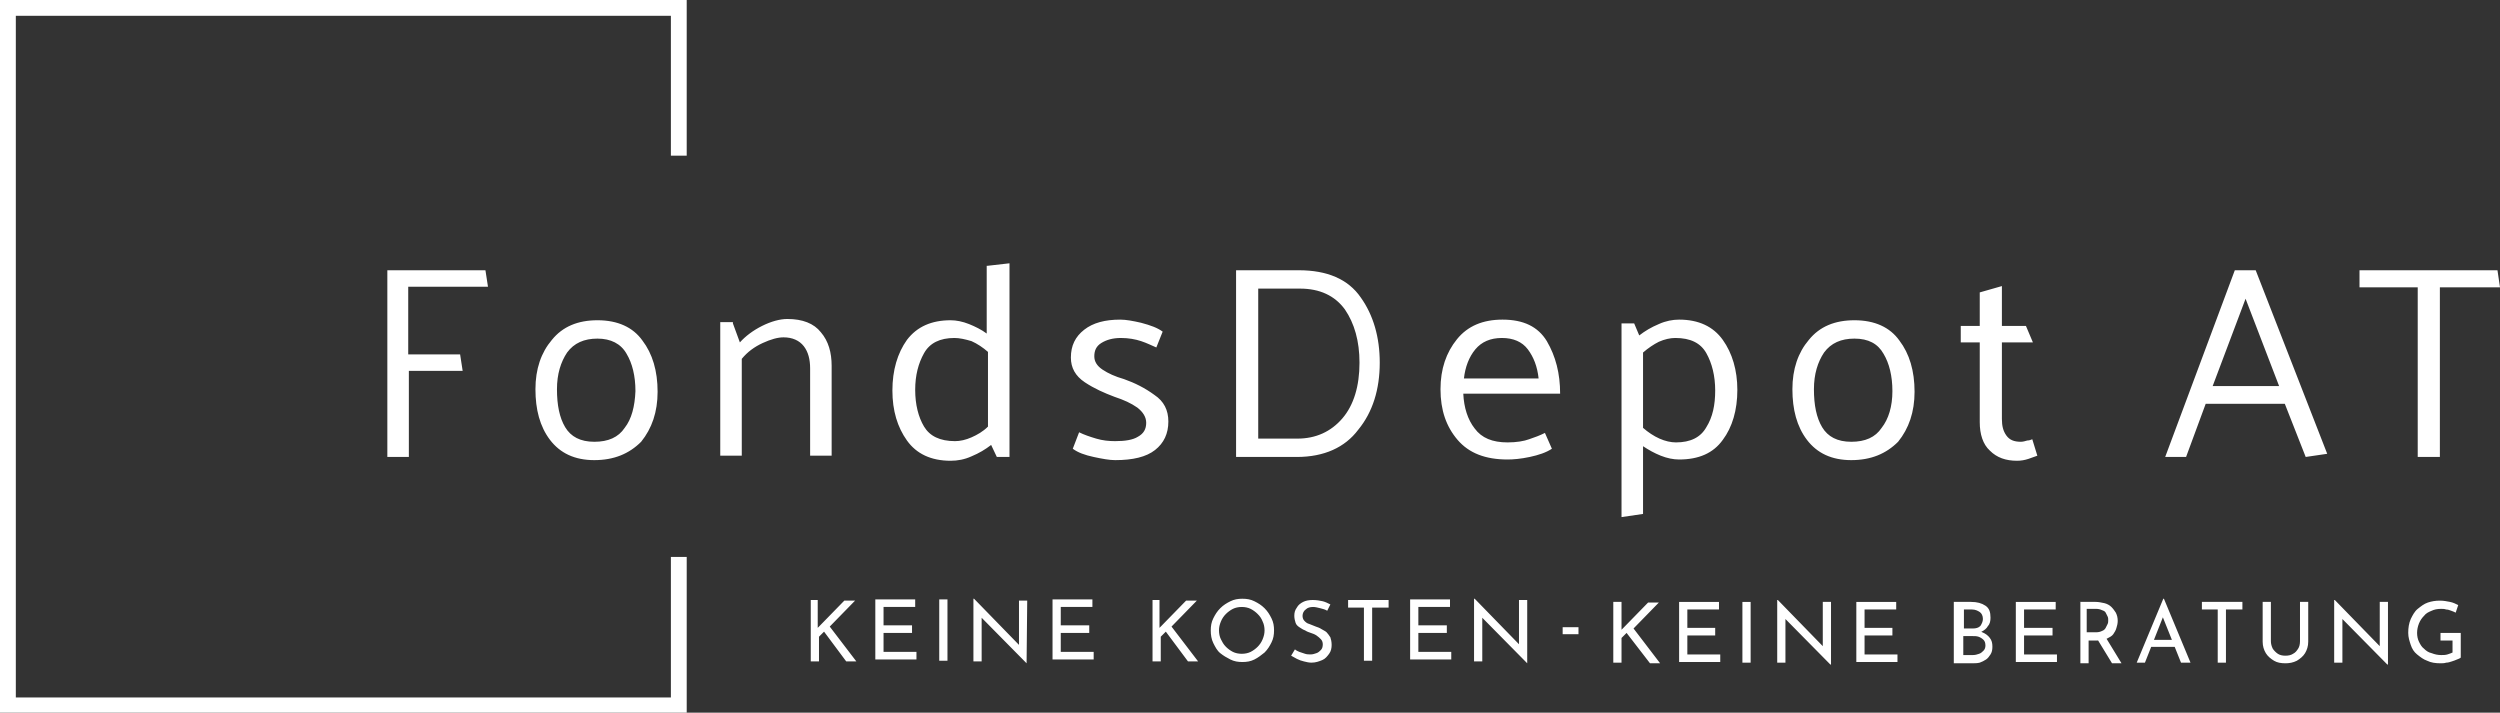
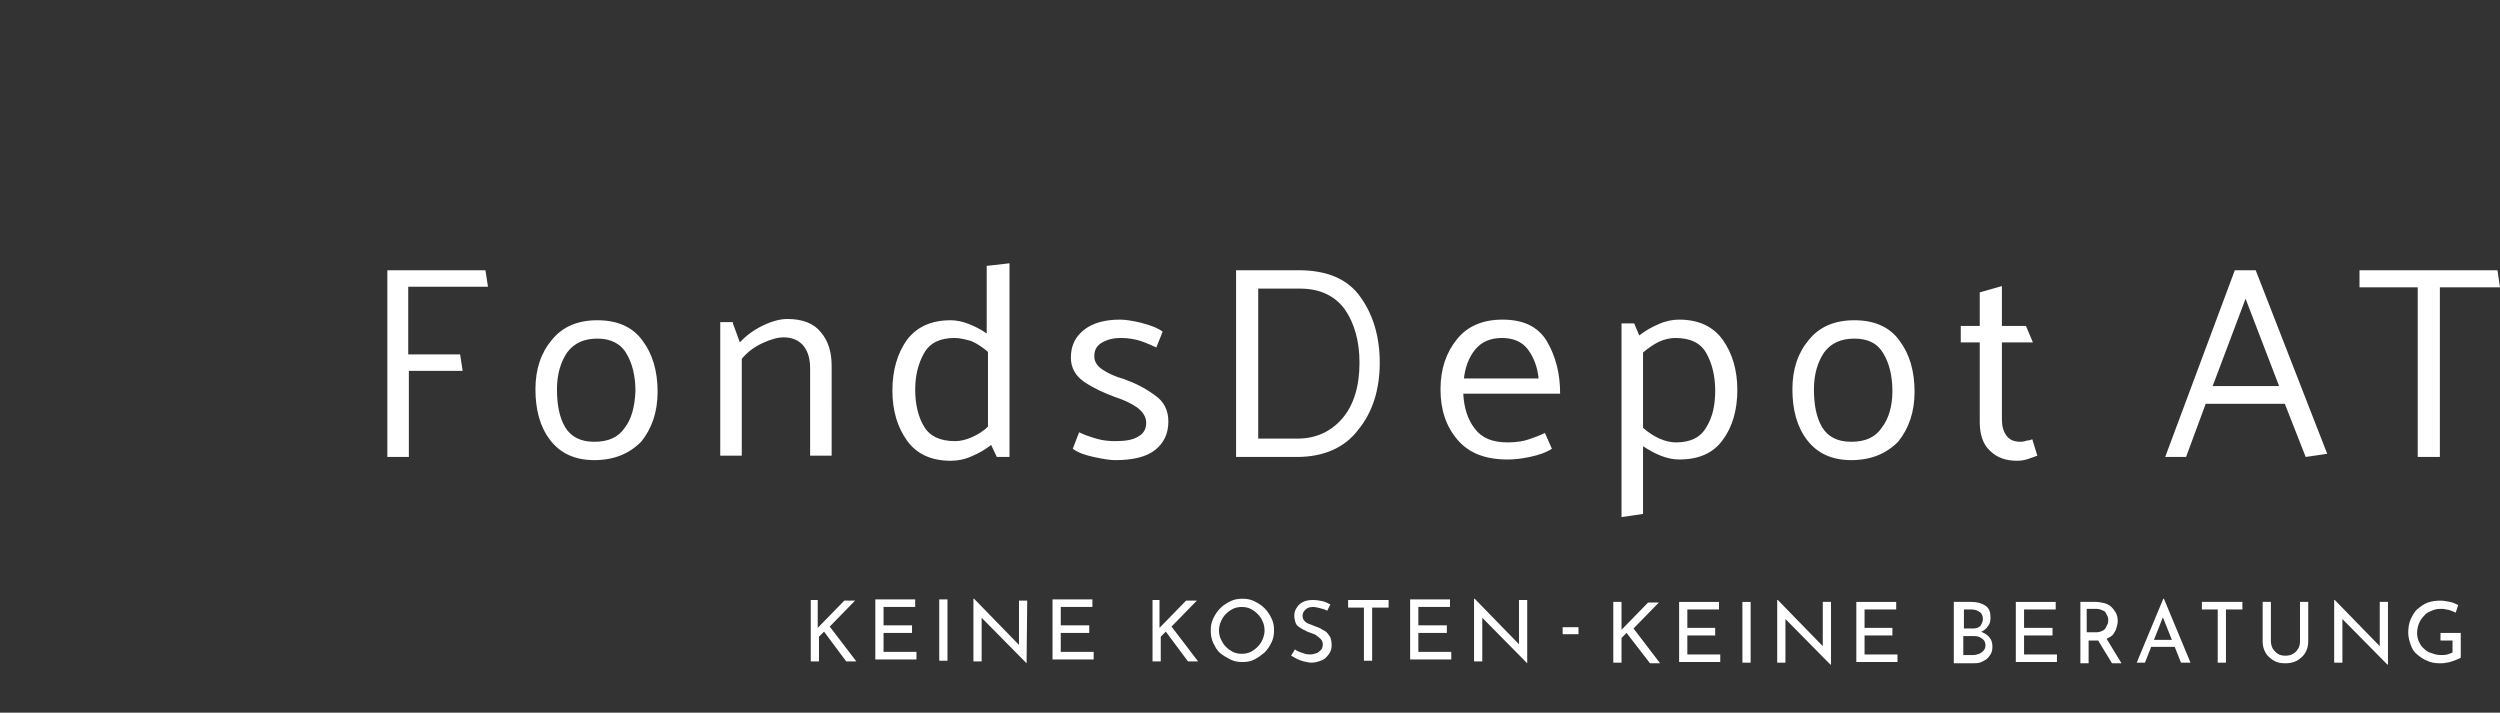
<svg xmlns="http://www.w3.org/2000/svg" version="1.1" id="Layer_1" x="0px" y="0px" viewBox="0 0 395 112.6" style="enable-background:new 0 0 395 112.6;" xml:space="preserve">
  <rect x="0" y="0" width="395" height="112.6" fill="#333333" stroke="none" />
  <style type="text/css">
	.st0{fill-rule:evenodd;clip-rule:evenodd;fill:#FFFFFF;}
	.st1{fill:#FFFFFF;}
</style>
-   <path class="st0" d="M0,0h108.5v24.6H106V2.5H2.5v107.7H106V88h2.5v24.6H0V0z" />
  <g>
-     <path class="st1" d="M256.2,95.1V99v0.5l0.2-0.2l4-4.1h1.7l-4,4.1l4.2,5.5h-1.6L257,100l-0.8,0.8v3.9h-1.3v-9.6L256.2,95.1   L256.2,95.1z M265.3,104.7v-9.6h6.3v1.2h-5v2.9h4.4v1.2h-4.4v3h5.2v1.2h-6.5V104.7z M275.3,104.7v-9.6h1.3v9.6H275.3z M289.2,105   L289.2,105l-7.5-7.6l0.4,0.1v7.2h-1.3v-9.9h0.1l7.4,7.6l-0.3-0.1v-7.2h1.3v9.9H289.2z M293.3,104.7v-9.6h6.3v1.2h-5v2.9h4.4v1.2   h-4.4v3h5.2v1.2h-6.5V104.7z M308.9,95.1h2.5c1,0,1.7,0.2,2.3,0.6c0.6,0.4,0.8,1,0.8,1.9l0,0c0,0.5-0.1,1-0.4,1.3   c-0.2,0.4-0.6,0.7-1,0.9s-0.9,0.3-1.5,0.4l0,0l-0.2-0.7c0.7,0,1.2,0.1,1.8,0.4c0.5,0.2,0.9,0.5,1.2,0.9c0.3,0.4,0.4,0.8,0.4,1.4   l0,0c0,0.5-0.1,0.9-0.3,1.2c-0.2,0.3-0.4,0.6-0.7,0.8c-0.3,0.2-0.7,0.4-1,0.5c-0.4,0.1-0.8,0.1-1.2,0.1l0,0h-2.9v-9.7H308.9z    M310.2,99.3h1.5c0.5,0,0.9-0.1,1.2-0.4c0.2-0.3,0.4-0.7,0.4-1.1l0,0c0-0.5-0.2-0.9-0.5-1.1c-0.3-0.2-0.7-0.4-1.2-0.4l0,0h-1.3v3   H310.2z M310.2,103.5h1.5c0.4,0,0.7-0.1,1-0.2c0.3-0.1,0.5-0.3,0.7-0.5s0.3-0.5,0.3-0.8l0,0c0-0.4-0.1-0.7-0.3-0.9   c-0.2-0.2-0.5-0.4-0.8-0.5s-0.6-0.1-1-0.1l0,0h-1.4L310.2,103.5L310.2,103.5z M318.5,104.7v-9.6h6.3v1.2h-5v2.9h4.5v1.2h-4.5v3h5.2   v1.2h-6.5V104.7z M328.5,95.1h2.6c0.5,0,0.9,0.1,1.4,0.2c0.4,0.1,0.8,0.3,1.1,0.6c0.3,0.3,0.5,0.6,0.7,0.9c0.2,0.4,0.3,0.8,0.3,1.3   l0,0c0,0.4-0.1,0.8-0.2,1.1c-0.1,0.4-0.3,0.7-0.5,1s-0.6,0.5-1,0.7s-0.9,0.3-1.5,0.3l0,0H330v3.6h-1.3v-9.7H328.5z M329.8,99.9h1.4   c0.4,0,0.7-0.1,0.9-0.2c0.3-0.1,0.5-0.3,0.6-0.5s0.2-0.4,0.3-0.6c0.1-0.2,0.1-0.4,0.1-0.6l0,0c0-0.2,0-0.4-0.1-0.6   c-0.1-0.2-0.2-0.4-0.3-0.6c-0.1-0.2-0.3-0.3-0.6-0.4c-0.2-0.1-0.5-0.2-0.9-0.2l0,0h-1.5v3.7H329.8z M331.2,100.7h1.5l2.5,4.1h-1.5   L331.2,100.7z M338.9,104.7h-1.3l4.2-10.1h0.1l4.2,10.1h-1.5l-3.2-8l0.9-0.6L338.9,104.7z M339.8,102.2l0.4-1.1h3.6l0.4,1.1H339.8z    M347.9,96.3v-1.2h6.4v1.2h-2.6v8.4h-1.3v-8.4H347.9z M358.8,95.1v6.2c0,0.4,0.1,0.8,0.3,1.2c0.2,0.3,0.5,0.6,0.8,0.8   s0.7,0.3,1.2,0.3l0,0c0.5,0,0.9-0.1,1.2-0.3c0.4-0.2,0.6-0.5,0.8-0.8c0.2-0.3,0.3-0.7,0.3-1.2l0,0v-6.2h1.3v6.3   c0,0.7-0.2,1.3-0.5,1.8s-0.8,0.9-1.3,1.2c-0.6,0.3-1.2,0.4-1.8,0.4l0,0l0,0c-0.7,0-1.3-0.1-1.8-0.4c-0.5-0.3-1-0.7-1.3-1.2   s-0.5-1.1-0.5-1.8l0,0v-6.3H358.8z M377.2,105L377.2,105l-7.5-7.6l0.4,0.1v7.2h-1.3v-9.9h0.1l7.4,7.6l-0.3-0.1v-7.2h1.3v9.9H377.2z    M388.8,100v3.9c-0.1,0.1-0.3,0.2-0.6,0.3c-0.2,0.1-0.5,0.2-0.8,0.3s-0.6,0.2-0.9,0.2c-0.3,0.1-0.6,0.1-0.9,0.1l0,0   c-0.8,0-1.5-0.1-2.1-0.4c-0.6-0.2-1.1-0.6-1.6-1s-0.8-0.9-1-1.5s-0.4-1.2-0.4-1.9l0,0c0-0.8,0.1-1.5,0.4-2.2   c0.3-0.6,0.6-1.2,1.1-1.6c0.5-0.4,1-0.8,1.6-1s1.2-0.3,1.9-0.3l0,0c0.6,0,1.1,0.1,1.6,0.2c0.5,0.1,0.9,0.3,1.3,0.5l0,0l-0.4,1.2   c-0.2-0.1-0.4-0.2-0.7-0.3c-0.3-0.1-0.5-0.2-0.8-0.2c-0.3-0.1-0.5-0.1-0.8-0.1l0,0c-0.6,0-1.1,0.1-1.5,0.3   c-0.5,0.2-0.9,0.4-1.2,0.8c-0.3,0.3-0.6,0.7-0.8,1.2c-0.2,0.5-0.3,1-0.3,1.5l0,0c0,0.5,0.1,1,0.3,1.4c0.2,0.4,0.4,0.8,0.8,1.1   c0.3,0.3,0.7,0.6,1.2,0.7c0.5,0.2,1,0.3,1.5,0.3l0,0c0.3,0,0.7,0,1-0.1s0.6-0.2,0.8-0.3l0,0v-1.9h-1.9V100H388.8z M246.9,100.2   v-1.1h2.5v1.1H246.9z M129.2,94.8v3.9v0.5l0.2-0.2l4-4.1h1.7l-4,4.1l4.2,5.5h-1.6l-3.5-4.7l-0.8,0.8v3.9h-1.3v-9.7H129.2z    M138.3,104.4v-9.7h6.3v1.2h-5v2.9h4.5v1.2h-4.5v3h5.2v1.2h-6.5V104.4z M148.4,104.4v-9.7h1.3v9.7H148.4z M162.2,104.8L162.2,104.8   l-7.5-7.6l0.4,0.1v7.2h-1.3v-9.9h0.1l7.4,7.6l-0.3-0.1v-7.2h1.3L162.2,104.8L162.2,104.8z M166.3,104.4v-9.7h6.3v1.2h-5v2.9h4.5   v1.2h-4.5v3h5.2v1.2h-6.5V104.4z M183.2,94.8v3.9v0.5l0.2-0.2l4-4.1h1.7l-4,4.1l4.2,5.5h-1.6l-3.5-4.7l-0.8,0.8v3.9h-1.3v-9.7   H183.2z M191.3,99.6L191.3,99.6c0-0.7,0.1-1.3,0.4-1.9c0.3-0.6,0.6-1.1,1.1-1.6s1-0.8,1.6-1.1s1.2-0.4,1.9-0.4l0,0   c0.7,0,1.3,0.1,1.9,0.4c0.6,0.3,1.1,0.6,1.6,1.1s0.8,1,1.1,1.6c0.3,0.6,0.4,1.2,0.4,1.9l0,0c0,0.7-0.1,1.3-0.4,1.9   c-0.3,0.6-0.6,1.1-1.1,1.6c-0.5,0.4-1,0.8-1.6,1.1s-1.2,0.4-1.9,0.4l0,0c-0.7,0-1.3-0.1-1.9-0.4c-0.6-0.3-1.1-0.6-1.6-1   s-0.8-1-1.1-1.6C191.4,101,191.3,100.3,191.3,99.6z M192.6,99.6L192.6,99.6c0,0.5,0.1,1,0.3,1.4c0.2,0.4,0.4,0.8,0.8,1.2   c0.3,0.3,0.7,0.6,1.1,0.8s0.9,0.3,1.4,0.3l0,0c0.5,0,1-0.1,1.4-0.3s0.8-0.5,1.1-0.8c0.3-0.3,0.6-0.7,0.8-1.2s0.3-0.9,0.3-1.4l0,0   c0-0.5-0.1-1-0.3-1.4c-0.2-0.5-0.4-0.8-0.8-1.2c-0.3-0.3-0.7-0.6-1.1-0.8s-0.9-0.3-1.4-0.3l0,0c-0.5,0-1,0.1-1.4,0.3   s-0.8,0.5-1.1,0.8c-0.3,0.3-0.6,0.7-0.8,1.2C192.7,98.7,192.6,99.1,192.6,99.6z M210.2,95.5l-0.5,1c-0.3-0.2-0.7-0.3-1.1-0.4   c-0.4-0.1-0.8-0.2-1.1-0.2l0,0c-0.5,0-0.9,0.1-1.2,0.4c-0.3,0.2-0.5,0.6-0.5,1l0,0c0,0.3,0.1,0.6,0.3,0.8c0.2,0.2,0.4,0.4,0.8,0.5   c0.3,0.1,0.7,0.3,1,0.4l0,0c0.3,0.1,0.6,0.2,0.9,0.4s0.6,0.3,0.8,0.5c0.2,0.2,0.4,0.5,0.6,0.8c0.1,0.3,0.2,0.7,0.2,1.2l0,0   c0,0.5-0.1,1-0.4,1.4s-0.6,0.8-1.1,1s-1,0.4-1.7,0.4l0,0c-0.4,0-0.8-0.1-1.2-0.2c-0.4-0.1-0.7-0.2-1.1-0.4   c-0.3-0.2-0.6-0.3-0.9-0.5l0,0l0.6-1c0.2,0.2,0.5,0.3,0.7,0.4c0.3,0.1,0.6,0.2,0.9,0.3s0.6,0.1,0.9,0.1l0,0c0.3,0,0.6-0.1,0.9-0.2   c0.3-0.1,0.5-0.3,0.7-0.5s0.3-0.5,0.3-0.9l0,0c0-0.3-0.1-0.6-0.3-0.8c-0.2-0.2-0.4-0.4-0.7-0.6c-0.3-0.2-0.6-0.3-0.9-0.4l0,0   c-0.3-0.1-0.6-0.2-0.9-0.4c-0.3-0.1-0.6-0.3-0.9-0.5s-0.5-0.4-0.6-0.7s-0.2-0.7-0.2-1.1l0,0c0-0.5,0.1-0.9,0.4-1.3   c0.2-0.4,0.6-0.7,1-0.9s0.9-0.3,1.5-0.3l0,0c0.6,0,1.2,0.1,1.6,0.2C209.4,95.1,209.8,95.3,210.2,95.5L210.2,95.5z M213,96v-1.2h6.4   V96h-2.6v8.4h-1.3V96H213z M222.8,104.4v-9.7h6.3v1.2h-5v2.9h4.5v1.2h-4.5v3h5.2v1.2h-6.5V104.4z M241.3,104.8L241.3,104.8   l-7.5-7.6l0.4,0.1v7.2h-1.3v-9.9h0.1l7.4,7.6L240,102v-7.2h1.3V104.8z" />
+     <path class="st1" d="M256.2,95.1V99v0.5l0.2-0.2l4-4.1h1.7l-4,4.1l4.2,5.5h-1.6L257,100l-0.8,0.8v3.9h-1.3v-9.6L256.2,95.1   L256.2,95.1z M265.3,104.7v-9.6h6.3v1.2h-5v2.9h4.4v1.2h-4.4v3h5.2v1.2h-6.5V104.7z M275.3,104.7v-9.6h1.3v9.6H275.3z M289.2,105   L289.2,105l-7.5-7.6l0.4,0.1v7.2h-1.3v-9.9h0.1l7.4,7.6l-0.3-0.1v-7.2h1.3v9.9H289.2z M293.3,104.7v-9.6h6.3v1.2h-5v2.9h4.4v1.2   h-4.4v3h5.2v1.2h-6.5V104.7z M308.9,95.1h2.5c1,0,1.7,0.2,2.3,0.6c0.6,0.4,0.8,1,0.8,1.9l0,0c0,0.5-0.1,1-0.4,1.3   c-0.2,0.4-0.6,0.7-1,0.9s-0.9,0.3-1.5,0.4l0,0l-0.2-0.7c0.7,0,1.2,0.1,1.8,0.4c0.5,0.2,0.9,0.5,1.2,0.9c0.3,0.4,0.4,0.8,0.4,1.4   l0,0c0,0.5-0.1,0.9-0.3,1.2c-0.2,0.3-0.4,0.6-0.7,0.8c-0.3,0.2-0.7,0.4-1,0.5c-0.4,0.1-0.8,0.1-1.2,0.1l0,0h-2.9v-9.7H308.9z    M310.2,99.3h1.5c0.5,0,0.9-0.1,1.2-0.4c0.2-0.3,0.4-0.7,0.4-1.1l0,0c0-0.5-0.2-0.9-0.5-1.1c-0.3-0.2-0.7-0.4-1.2-0.4l0,0h-1.3v3   H310.2z M310.2,103.5h1.5c0.4,0,0.7-0.1,1-0.2c0.3-0.1,0.5-0.3,0.7-0.5s0.3-0.5,0.3-0.8l0,0c0-0.4-0.1-0.7-0.3-0.9   c-0.2-0.2-0.5-0.4-0.8-0.5s-0.6-0.1-1-0.1l0,0h-1.4L310.2,103.5L310.2,103.5z M318.5,104.7v-9.6h6.3v1.2h-5v2.9h4.5v1.2h-4.5v3h5.2   v1.2h-6.5V104.7z M328.5,95.1h2.6c0.5,0,0.9,0.1,1.4,0.2c0.4,0.1,0.8,0.3,1.1,0.6c0.3,0.3,0.5,0.6,0.7,0.9c0.2,0.4,0.3,0.8,0.3,1.3   l0,0c0,0.4-0.1,0.8-0.2,1.1c-0.1,0.4-0.3,0.7-0.5,1s-0.6,0.5-1,0.7s-0.9,0.3-1.5,0.3l0,0H330v3.6h-1.3v-9.7H328.5z M329.8,99.9h1.4   c0.4,0,0.7-0.1,0.9-0.2c0.3-0.1,0.5-0.3,0.6-0.5s0.2-0.4,0.3-0.6c0.1-0.2,0.1-0.4,0.1-0.6c0-0.2,0-0.4-0.1-0.6   c-0.1-0.2-0.2-0.4-0.3-0.6c-0.1-0.2-0.3-0.3-0.6-0.4c-0.2-0.1-0.5-0.2-0.9-0.2l0,0h-1.5v3.7H329.8z M331.2,100.7h1.5l2.5,4.1h-1.5   L331.2,100.7z M338.9,104.7h-1.3l4.2-10.1h0.1l4.2,10.1h-1.5l-3.2-8l0.9-0.6L338.9,104.7z M339.8,102.2l0.4-1.1h3.6l0.4,1.1H339.8z    M347.9,96.3v-1.2h6.4v1.2h-2.6v8.4h-1.3v-8.4H347.9z M358.8,95.1v6.2c0,0.4,0.1,0.8,0.3,1.2c0.2,0.3,0.5,0.6,0.8,0.8   s0.7,0.3,1.2,0.3l0,0c0.5,0,0.9-0.1,1.2-0.3c0.4-0.2,0.6-0.5,0.8-0.8c0.2-0.3,0.3-0.7,0.3-1.2l0,0v-6.2h1.3v6.3   c0,0.7-0.2,1.3-0.5,1.8s-0.8,0.9-1.3,1.2c-0.6,0.3-1.2,0.4-1.8,0.4l0,0l0,0c-0.7,0-1.3-0.1-1.8-0.4c-0.5-0.3-1-0.7-1.3-1.2   s-0.5-1.1-0.5-1.8l0,0v-6.3H358.8z M377.2,105L377.2,105l-7.5-7.6l0.4,0.1v7.2h-1.3v-9.9h0.1l7.4,7.6l-0.3-0.1v-7.2h1.3v9.9H377.2z    M388.8,100v3.9c-0.1,0.1-0.3,0.2-0.6,0.3c-0.2,0.1-0.5,0.2-0.8,0.3s-0.6,0.2-0.9,0.2c-0.3,0.1-0.6,0.1-0.9,0.1l0,0   c-0.8,0-1.5-0.1-2.1-0.4c-0.6-0.2-1.1-0.6-1.6-1s-0.8-0.9-1-1.5s-0.4-1.2-0.4-1.9l0,0c0-0.8,0.1-1.5,0.4-2.2   c0.3-0.6,0.6-1.2,1.1-1.6c0.5-0.4,1-0.8,1.6-1s1.2-0.3,1.9-0.3l0,0c0.6,0,1.1,0.1,1.6,0.2c0.5,0.1,0.9,0.3,1.3,0.5l0,0l-0.4,1.2   c-0.2-0.1-0.4-0.2-0.7-0.3c-0.3-0.1-0.5-0.2-0.8-0.2c-0.3-0.1-0.5-0.1-0.8-0.1l0,0c-0.6,0-1.1,0.1-1.5,0.3   c-0.5,0.2-0.9,0.4-1.2,0.8c-0.3,0.3-0.6,0.7-0.8,1.2c-0.2,0.5-0.3,1-0.3,1.5l0,0c0,0.5,0.1,1,0.3,1.4c0.2,0.4,0.4,0.8,0.8,1.1   c0.3,0.3,0.7,0.6,1.2,0.7c0.5,0.2,1,0.3,1.5,0.3l0,0c0.3,0,0.7,0,1-0.1s0.6-0.2,0.8-0.3l0,0v-1.9h-1.9V100H388.8z M246.9,100.2   v-1.1h2.5v1.1H246.9z M129.2,94.8v3.9v0.5l0.2-0.2l4-4.1h1.7l-4,4.1l4.2,5.5h-1.6l-3.5-4.7l-0.8,0.8v3.9h-1.3v-9.7H129.2z    M138.3,104.4v-9.7h6.3v1.2h-5v2.9h4.5v1.2h-4.5v3h5.2v1.2h-6.5V104.4z M148.4,104.4v-9.7h1.3v9.7H148.4z M162.2,104.8L162.2,104.8   l-7.5-7.6l0.4,0.1v7.2h-1.3v-9.9h0.1l7.4,7.6l-0.3-0.1v-7.2h1.3L162.2,104.8L162.2,104.8z M166.3,104.4v-9.7h6.3v1.2h-5v2.9h4.5   v1.2h-4.5v3h5.2v1.2h-6.5V104.4z M183.2,94.8v3.9v0.5l0.2-0.2l4-4.1h1.7l-4,4.1l4.2,5.5h-1.6l-3.5-4.7l-0.8,0.8v3.9h-1.3v-9.7   H183.2z M191.3,99.6L191.3,99.6c0-0.7,0.1-1.3,0.4-1.9c0.3-0.6,0.6-1.1,1.1-1.6s1-0.8,1.6-1.1s1.2-0.4,1.9-0.4l0,0   c0.7,0,1.3,0.1,1.9,0.4c0.6,0.3,1.1,0.6,1.6,1.1s0.8,1,1.1,1.6c0.3,0.6,0.4,1.2,0.4,1.9l0,0c0,0.7-0.1,1.3-0.4,1.9   c-0.3,0.6-0.6,1.1-1.1,1.6c-0.5,0.4-1,0.8-1.6,1.1s-1.2,0.4-1.9,0.4l0,0c-0.7,0-1.3-0.1-1.9-0.4c-0.6-0.3-1.1-0.6-1.6-1   s-0.8-1-1.1-1.6C191.4,101,191.3,100.3,191.3,99.6z M192.6,99.6L192.6,99.6c0,0.5,0.1,1,0.3,1.4c0.2,0.4,0.4,0.8,0.8,1.2   c0.3,0.3,0.7,0.6,1.1,0.8s0.9,0.3,1.4,0.3l0,0c0.5,0,1-0.1,1.4-0.3s0.8-0.5,1.1-0.8c0.3-0.3,0.6-0.7,0.8-1.2s0.3-0.9,0.3-1.4l0,0   c0-0.5-0.1-1-0.3-1.4c-0.2-0.5-0.4-0.8-0.8-1.2c-0.3-0.3-0.7-0.6-1.1-0.8s-0.9-0.3-1.4-0.3l0,0c-0.5,0-1,0.1-1.4,0.3   s-0.8,0.5-1.1,0.8c-0.3,0.3-0.6,0.7-0.8,1.2C192.7,98.7,192.6,99.1,192.6,99.6z M210.2,95.5l-0.5,1c-0.3-0.2-0.7-0.3-1.1-0.4   c-0.4-0.1-0.8-0.2-1.1-0.2l0,0c-0.5,0-0.9,0.1-1.2,0.4c-0.3,0.2-0.5,0.6-0.5,1l0,0c0,0.3,0.1,0.6,0.3,0.8c0.2,0.2,0.4,0.4,0.8,0.5   c0.3,0.1,0.7,0.3,1,0.4l0,0c0.3,0.1,0.6,0.2,0.9,0.4s0.6,0.3,0.8,0.5c0.2,0.2,0.4,0.5,0.6,0.8c0.1,0.3,0.2,0.7,0.2,1.2l0,0   c0,0.5-0.1,1-0.4,1.4s-0.6,0.8-1.1,1s-1,0.4-1.7,0.4l0,0c-0.4,0-0.8-0.1-1.2-0.2c-0.4-0.1-0.7-0.2-1.1-0.4   c-0.3-0.2-0.6-0.3-0.9-0.5l0,0l0.6-1c0.2,0.2,0.5,0.3,0.7,0.4c0.3,0.1,0.6,0.2,0.9,0.3s0.6,0.1,0.9,0.1l0,0c0.3,0,0.6-0.1,0.9-0.2   c0.3-0.1,0.5-0.3,0.7-0.5s0.3-0.5,0.3-0.9l0,0c0-0.3-0.1-0.6-0.3-0.8c-0.2-0.2-0.4-0.4-0.7-0.6c-0.3-0.2-0.6-0.3-0.9-0.4l0,0   c-0.3-0.1-0.6-0.2-0.9-0.4c-0.3-0.1-0.6-0.3-0.9-0.5s-0.5-0.4-0.6-0.7s-0.2-0.7-0.2-1.1l0,0c0-0.5,0.1-0.9,0.4-1.3   c0.2-0.4,0.6-0.7,1-0.9s0.9-0.3,1.5-0.3l0,0c0.6,0,1.2,0.1,1.6,0.2C209.4,95.1,209.8,95.3,210.2,95.5L210.2,95.5z M213,96v-1.2h6.4   V96h-2.6v8.4h-1.3V96H213z M222.8,104.4v-9.7h6.3v1.2h-5v2.9h4.5v1.2h-4.5v3h5.2v1.2h-6.5V104.4z M241.3,104.8L241.3,104.8   l-7.5-7.6l0.4,0.1v7.2h-1.3v-9.9h0.1l7.4,7.6L240,102v-7.2h1.3V104.8z" />
  </g>
  <g>
    <path class="st1" d="M72.7,56l0.4,2.6h-8.5v13.6h-3.4V42.7h15.5l0.4,2.6H64.5V56H72.7z M93.9,72.7L93.9,72.7c-3.1,0-5.4-1.1-7-3.2   c-1.6-2.1-2.3-4.8-2.3-8l0,0c0-3.2,0.9-5.8,2.6-7.8c1.7-2.1,4.1-3.1,7.2-3.1l0,0c3.2,0,5.6,1.1,7.1,3.2c1.6,2.1,2.4,4.8,2.4,8.1   l0,0c0,3.2-0.9,5.8-2.6,7.9C99.4,71.7,97,72.7,93.9,72.7z M100.4,61.8L100.4,61.8c0-2.4-0.5-4.4-1.4-5.9c-0.9-1.6-2.5-2.4-4.6-2.4   l0,0c-2.1,0-3.7,0.7-4.8,2.2c-1,1.5-1.6,3.4-1.6,5.8l0,0c0,2.5,0.4,4.5,1.3,6c0.9,1.5,2.4,2.3,4.6,2.3l0,0c2.2,0,3.8-0.7,4.8-2.2   C99.8,66.2,100.3,64.2,100.4,61.8z M115.8,51.1l1.1,3c0.9-1,2.1-1.9,3.5-2.6s2.8-1.1,4-1.1l0,0c2.4,0,4.2,0.7,5.3,2.1   c1.2,1.4,1.7,3.2,1.7,5.3l0,0V72H128V58.2c0-1.4-0.3-2.6-1-3.5s-1.8-1.4-3.2-1.4l0,0c-0.9,0-2,0.3-3.3,0.9s-2.4,1.4-3.3,2.5l0,0V72   h-3.4V50.9h2V51.1z M150.8,53.4L150.8,53.4c-2.3,0-3.9,0.8-4.8,2.4c-0.9,1.6-1.4,3.5-1.4,5.8l0,0c0,2.3,0.5,4.3,1.4,5.8   s2.5,2.3,4.9,2.3l0,0c0.8,0,1.7-0.2,2.6-0.6c0.9-0.4,1.8-0.9,2.6-1.7l0,0V55.6c-0.8-0.7-1.7-1.3-2.6-1.7   C152.5,53.6,151.6,53.4,150.8,53.4z M156,42l3.5-0.4v30.6h-2l-0.9-1.9c-0.9,0.7-1.9,1.3-3.1,1.8c-1.1,0.5-2.2,0.7-3.3,0.7l0,0   c-3.1,0-5.4-1.1-6.9-3.2c-1.5-2.1-2.3-4.7-2.3-7.9l0,0c0-3.2,0.8-5.9,2.3-8c1.6-2.1,3.9-3.1,6.9-3.1l0,0c0.9,0,1.9,0.2,2.9,0.6   s2,0.9,2.8,1.5l0,0V42H156z M183.7,52.4l-1,2.5c-0.7-0.3-1.5-0.7-2.4-1s-2-0.5-3.2-0.5l0,0c-1.3,0-2.3,0.3-3.1,0.8   s-1.1,1.2-1.1,2.1l0,0c0,0.8,0.4,1.5,1.3,2.1c0.9,0.6,2,1.1,3.4,1.5l0,0c1.7,0.6,3.3,1.4,4.8,2.5c1.5,1,2.2,2.4,2.2,4.2l0,0   c0,1.9-0.7,3.4-2.1,4.5c-1.4,1.1-3.5,1.6-6.3,1.6l0,0c-0.9,0-2-0.2-3.4-0.5s-2.5-0.7-3.3-1.3l0,0l1-2.6c0.8,0.4,1.7,0.7,2.7,1   s2,0.4,3,0.4l0,0c1.6,0,2.8-0.2,3.6-0.7c0.9-0.5,1.3-1.2,1.3-2.2l0,0c0-0.9-0.5-1.7-1.4-2.4c-1-0.7-2.1-1.2-3.6-1.7l0,0   c-1.6-0.6-3.2-1.3-4.7-2.3s-2.2-2.3-2.2-3.9l0,0c0-1.9,0.7-3.3,2.1-4.4c1.4-1.1,3.3-1.6,5.7-1.6l0,0c0.9,0,2,0.2,3.3,0.5   C181.8,51.4,182.9,51.8,183.7,52.4L183.7,52.4z M204.9,72.2h-9.6V42.7h9.9c4.5,0,7.8,1.4,9.8,4.3c2,2.8,3,6.3,3,10.3l0,0   c0,4.2-1.1,7.8-3.4,10.6C212.5,70.7,209.2,72.2,204.9,72.2L204.9,72.2z M205.4,45.6L205.4,45.6h-6.6v23.7h6.2   c2.9,0,5.3-1.1,7.1-3.2s2.7-5.1,2.7-8.8l0,0c0-3.4-0.8-6.2-2.3-8.4C210.9,46.7,208.5,45.6,205.4,45.6z M246.5,62.2L246.5,62.2   h-15.3c0.1,2.2,0.7,4.1,1.8,5.5c1.1,1.5,2.8,2.2,5.2,2.2l0,0c1.4,0,2.6-0.2,3.4-0.5c0.9-0.3,1.7-0.6,2.5-1l0,0l1.1,2.5   c-0.9,0.6-2.1,1-3.5,1.3s-2.6,0.4-3.5,0.4l0,0c-3.5,0-6.1-1-7.9-3.1s-2.7-4.7-2.7-8l0,0c0-3.2,0.9-5.8,2.6-7.9s4.1-3.1,7.2-3.1l0,0   c3.3,0,5.6,1.1,7,3.4C245.8,56.3,246.5,59,246.5,62.2z M231.3,59.8h11.8c-0.2-1.9-0.8-3.4-1.7-4.6c-0.9-1.2-2.3-1.8-4.1-1.8l0,0   c-1.8,0-3.2,0.6-4.2,1.8C232.1,56.4,231.5,58,231.3,59.8L231.3,59.8z M259.6,55.7v11.9c0.8,0.7,1.7,1.3,2.6,1.7s1.8,0.6,2.6,0.6   l0,0c2.3,0,3.9-0.8,4.8-2.4c1-1.6,1.4-3.5,1.4-5.8l0,0c0-2.3-0.5-4.3-1.4-5.9s-2.5-2.4-4.9-2.4l0,0c-0.8,0-1.7,0.2-2.6,0.6   C261.3,54.4,260.4,55,259.6,55.7L259.6,55.7z M259.6,81.2l-3.4,0.5V51.1h2L259,53c0.9-0.7,1.9-1.3,3.1-1.8c1.1-0.5,2.2-0.7,3.2-0.7   l0,0c3.1,0,5.4,1.1,6.9,3.2s2.3,4.8,2.3,7.9l0,0c0,3.2-0.8,5.9-2.3,7.9c-1.5,2.1-3.8,3.1-6.9,3.1l0,0c-0.9,0-1.9-0.2-2.9-0.6   c-1-0.4-1.9-0.9-2.8-1.5l0,0L259.6,81.2L259.6,81.2z M292.5,72.7L292.5,72.7c-3.1,0-5.4-1.1-7-3.2c-1.6-2.1-2.3-4.8-2.3-8l0,0   c0-3.2,0.9-5.8,2.6-7.8c1.7-2.1,4.1-3.1,7.2-3.1l0,0c3.2,0,5.6,1.1,7.1,3.2c1.6,2.1,2.4,4.8,2.4,8.1l0,0c0,3.2-0.9,5.8-2.6,7.9   C298,71.7,295.6,72.7,292.5,72.7z M299,61.8L299,61.8c0-2.4-0.5-4.4-1.4-5.9c-0.9-1.6-2.4-2.4-4.6-2.4l0,0c-2.1,0-3.7,0.7-4.8,2.2   c-1,1.5-1.6,3.4-1.6,5.8l0,0c0,2.5,0.4,4.5,1.3,6s2.4,2.3,4.6,2.3l0,0c2.2,0,3.8-0.7,4.8-2.2C298.4,66.2,299,64.2,299,61.8z    M321.1,69.4l0.8,2.6c-0.3,0.1-0.8,0.3-1.4,0.5s-1.2,0.3-1.8,0.3l0,0c-1.8,0-3.2-0.5-4.3-1.6c-1.1-1-1.6-2.6-1.6-4.5l0,0V54.1h-3   v-2.6h3v-5.3l3.5-1v6.3h3.8l1.1,2.6h-4.9v12.1c0,1.1,0.2,1.9,0.7,2.6s1.2,1,2.3,1l0,0c0.3,0,0.7-0.1,1-0.2   C320.6,69.6,320.9,69.5,321.1,69.4L321.1,69.4z M360.1,61l-5.3-13.8L349.6,61H360.1z M353.1,42.7h3.3l11.3,29l-3.4,0.5l-3.3-8.4   h-12.5l-3.1,8.4h-3.3L353.1,42.7z M394.6,42.7l0.4,2.7h-9.5v26.8H382V45.4h-9.2v-2.7H394.6z" />
  </g>
</svg>